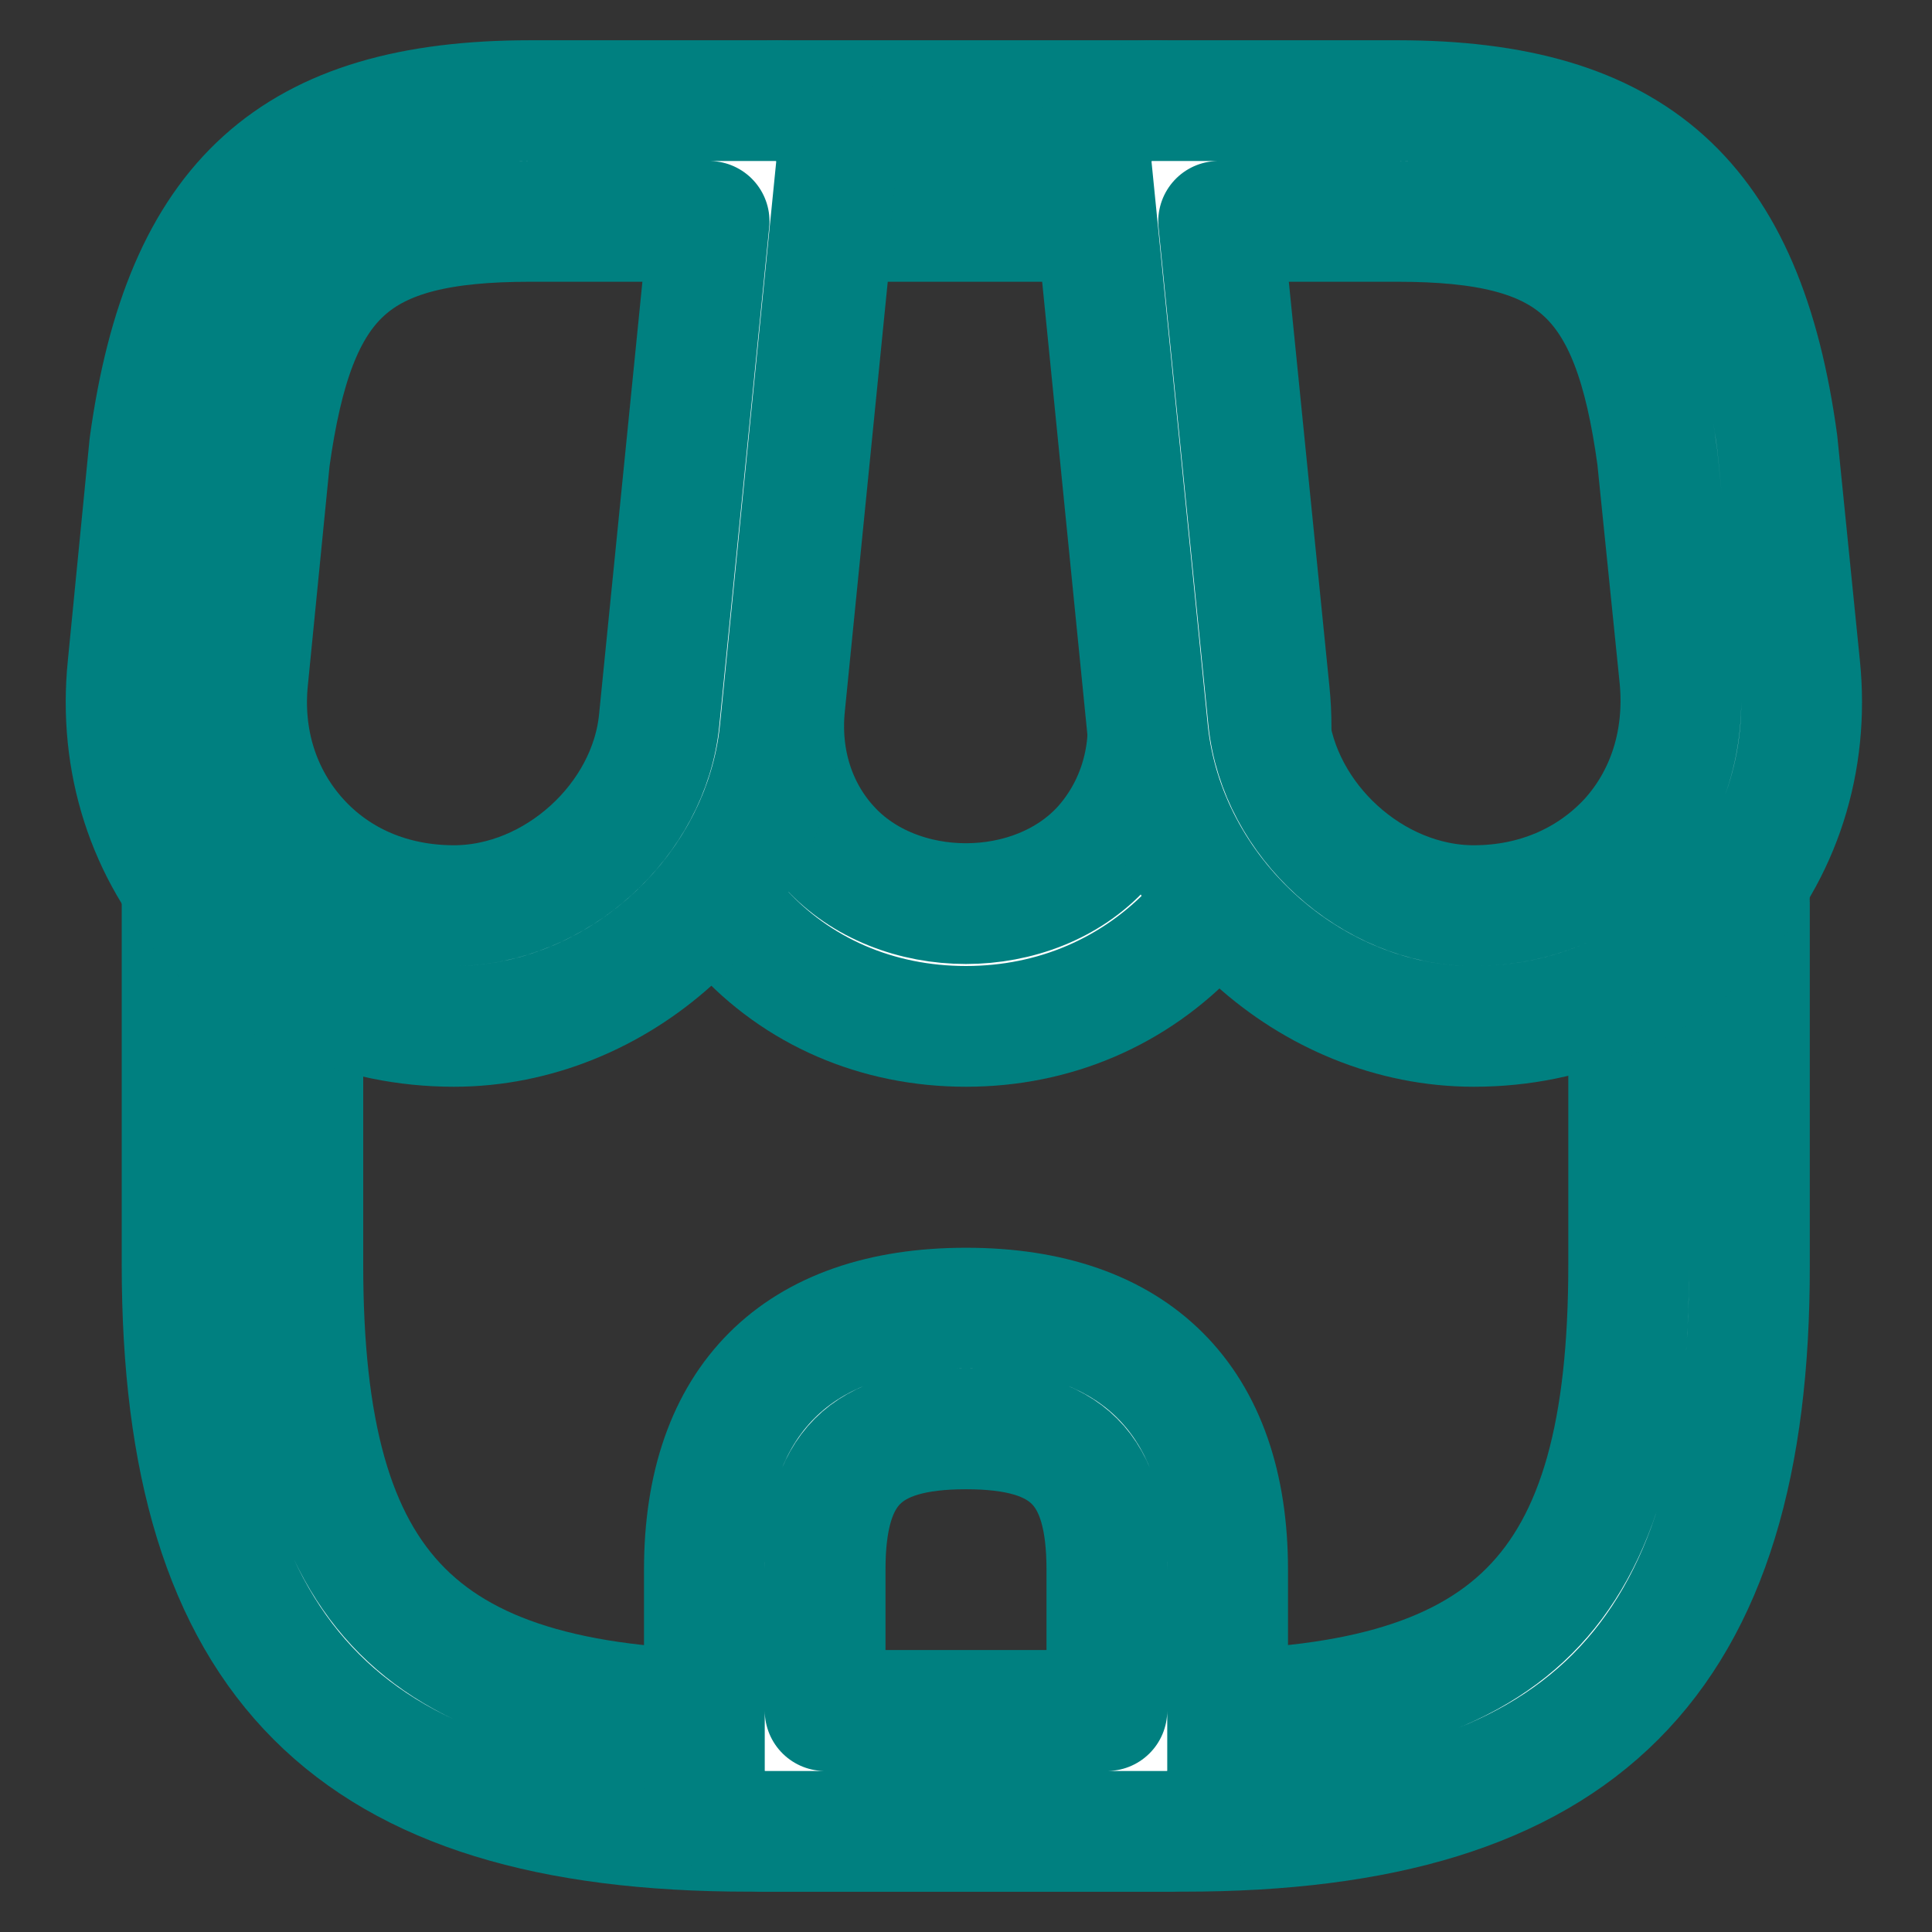
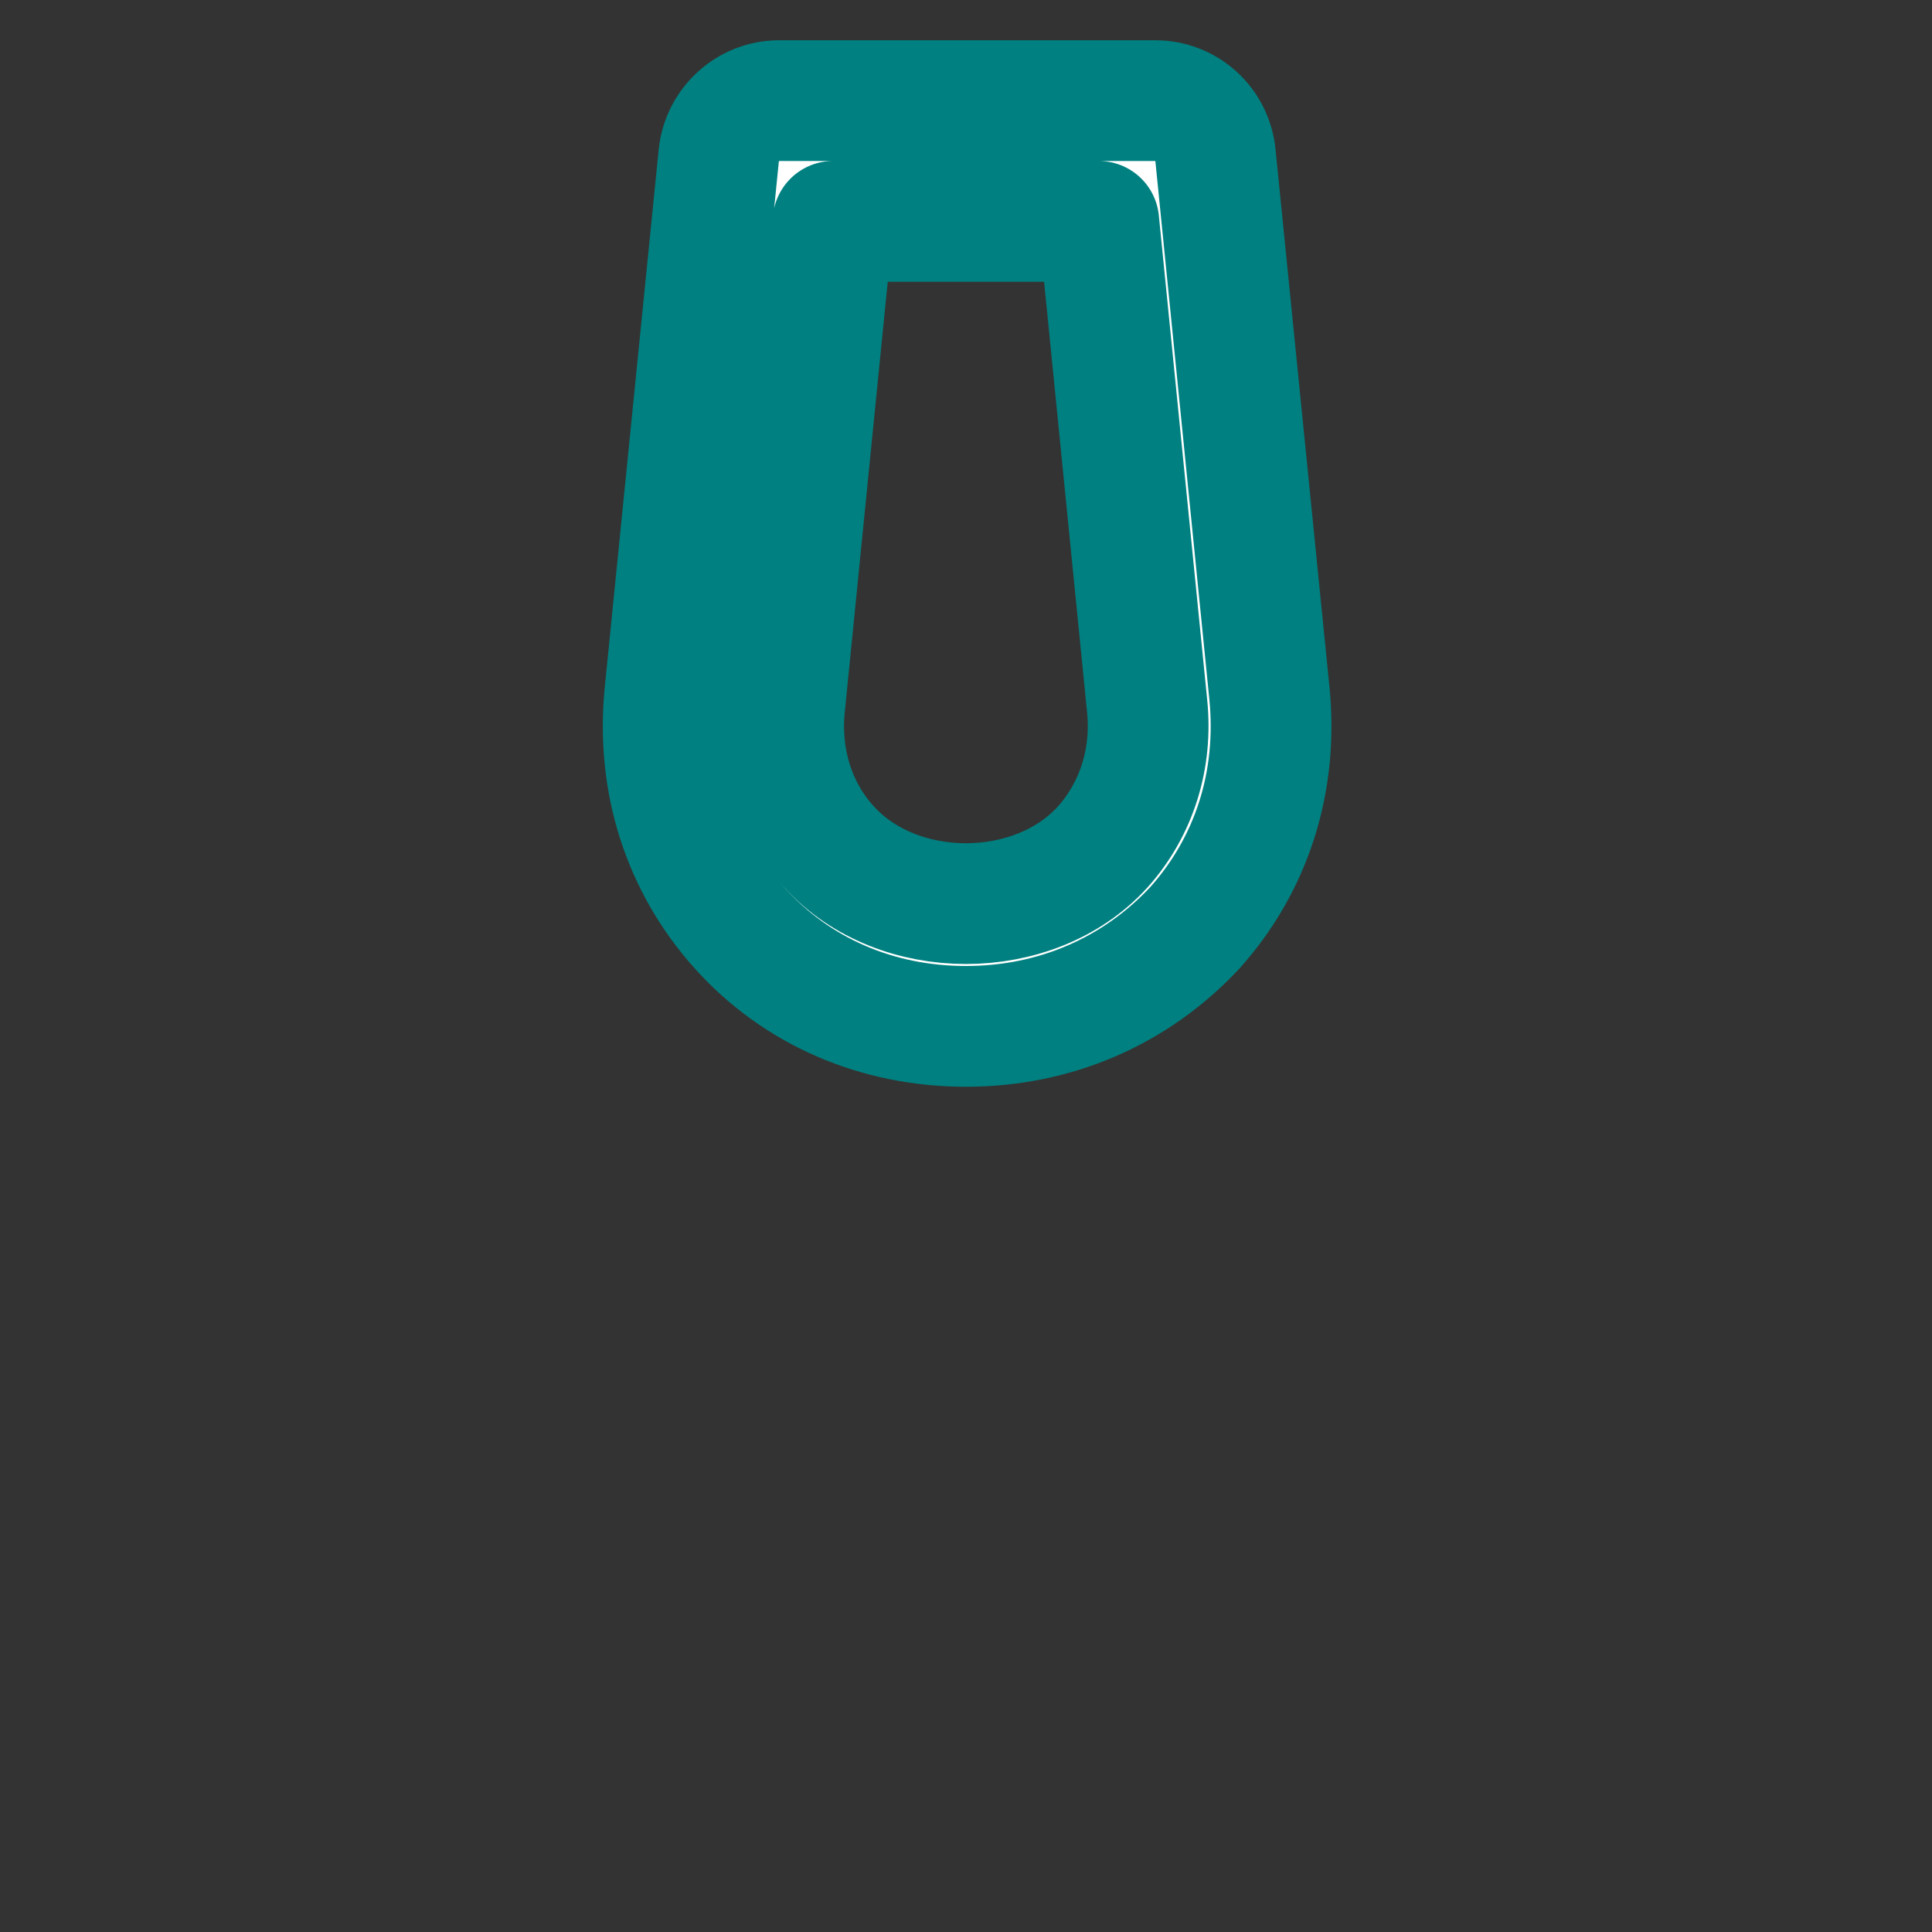
<svg xmlns="http://www.w3.org/2000/svg" width="24" height="24" viewBox="0 0 24 24" fill="none">
  <rect x="0" y="0" width="24" height="24" fill="#333333" stroke="none" />
-   <path stroke="#008080" stroke-width="1.5" stroke-linecap="round" stroke-linejoin="round" d="M14.702 22.749H9.302C4.362 22.749 2.262 20.639 2.262 15.709V11.219C2.262 10.809 2.602 10.469 3.012 10.469C3.422 10.469 3.762 10.809 3.762 11.219V15.709C3.762 19.799 5.212 21.249 9.302 21.249H14.692C18.782 21.249 20.232 19.799 20.232 15.709V11.219C20.232 10.809 20.572 10.469 20.982 10.469C21.392 10.469 21.732 10.809 21.732 11.219V15.709C21.742 20.639 19.632 22.749 14.702 22.749Z" fill="white" />
  <path stroke="#008080" stroke-width="1.5" stroke-linecap="round" stroke-linejoin="round" d="M11.999 12.75C10.899 12.75 9.899 12.32 9.189 11.53C8.479 10.74 8.149 9.71 8.259 8.61L8.929 1.93C8.969 1.55 9.289 1.25 9.679 1.25H14.349C14.739 1.25 15.059 1.54 15.099 1.93L15.769 8.61C15.879 9.71 15.549 10.74 14.839 11.53C14.099 12.32 13.099 12.75 11.999 12.75ZM10.349 2.75L9.749 8.76C9.679 9.43 9.879 10.06 10.299 10.52C11.149 11.46 12.849 11.46 13.699 10.52C14.119 10.05 14.319 9.42 14.249 8.76L13.649 2.75H10.349Z" fill="white" />
-   <path stroke="#008080" stroke-width="1.5" stroke-linecap="round" stroke-linejoin="round" d="M18.308 12.75C16.278 12.75 14.468 11.11 14.258 9.09L13.558 2.08C13.538 1.87 13.608 1.66 13.748 1.5C13.888 1.34 14.088 1.25 14.308 1.25H17.358C20.298 1.25 21.668 2.48 22.078 5.5L22.358 8.28C22.478 9.46 22.118 10.58 21.348 11.43C20.578 12.28 19.498 12.75 18.308 12.75ZM15.138 2.75L15.758 8.94C15.888 10.19 17.048 11.25 18.308 11.25C19.068 11.25 19.748 10.96 20.238 10.43C20.718 9.9 20.938 9.19 20.868 8.43L20.588 5.68C20.278 3.42 19.548 2.75 17.358 2.75H15.138Z" fill="white" />
-   <path stroke="#008080" stroke-width="1.5" stroke-linecap="round" stroke-linejoin="round" d="M5.639 12.75C4.449 12.75 3.369 12.28 2.599 11.43C1.829 10.58 1.469 9.46 1.589 8.28L1.859 5.53C2.279 2.48 3.649 1.25 6.589 1.25H9.639C9.849 1.25 10.049 1.34 10.199 1.5C10.349 1.66 10.409 1.87 10.389 2.08L9.689 9.09C9.479 11.11 7.669 12.75 5.639 12.75ZM6.589 2.75C4.399 2.75 3.669 3.41 3.349 5.7L3.079 8.43C2.999 9.19 3.229 9.9 3.709 10.43C4.189 10.96 4.869 11.25 5.639 11.25C6.899 11.25 8.069 10.19 8.189 8.94L8.809 2.75H6.589Z" fill="white" />
-   <path stroke="#008080" stroke-width="1.5" stroke-linecap="round" stroke-linejoin="round" d="M14.5 22.75H9.5C9.09 22.75 8.75 22.41 8.75 22V19.5C8.75 17.4 9.9 16.25 12 16.25C14.1 16.25 15.25 17.4 15.25 19.5V22C15.25 22.41 14.91 22.75 14.5 22.75ZM10.25 21.25H13.75V19.5C13.75 18.24 13.26 17.75 12 17.75C10.74 17.75 10.25 18.24 10.25 19.5V21.25Z" fill="white" />
</svg>